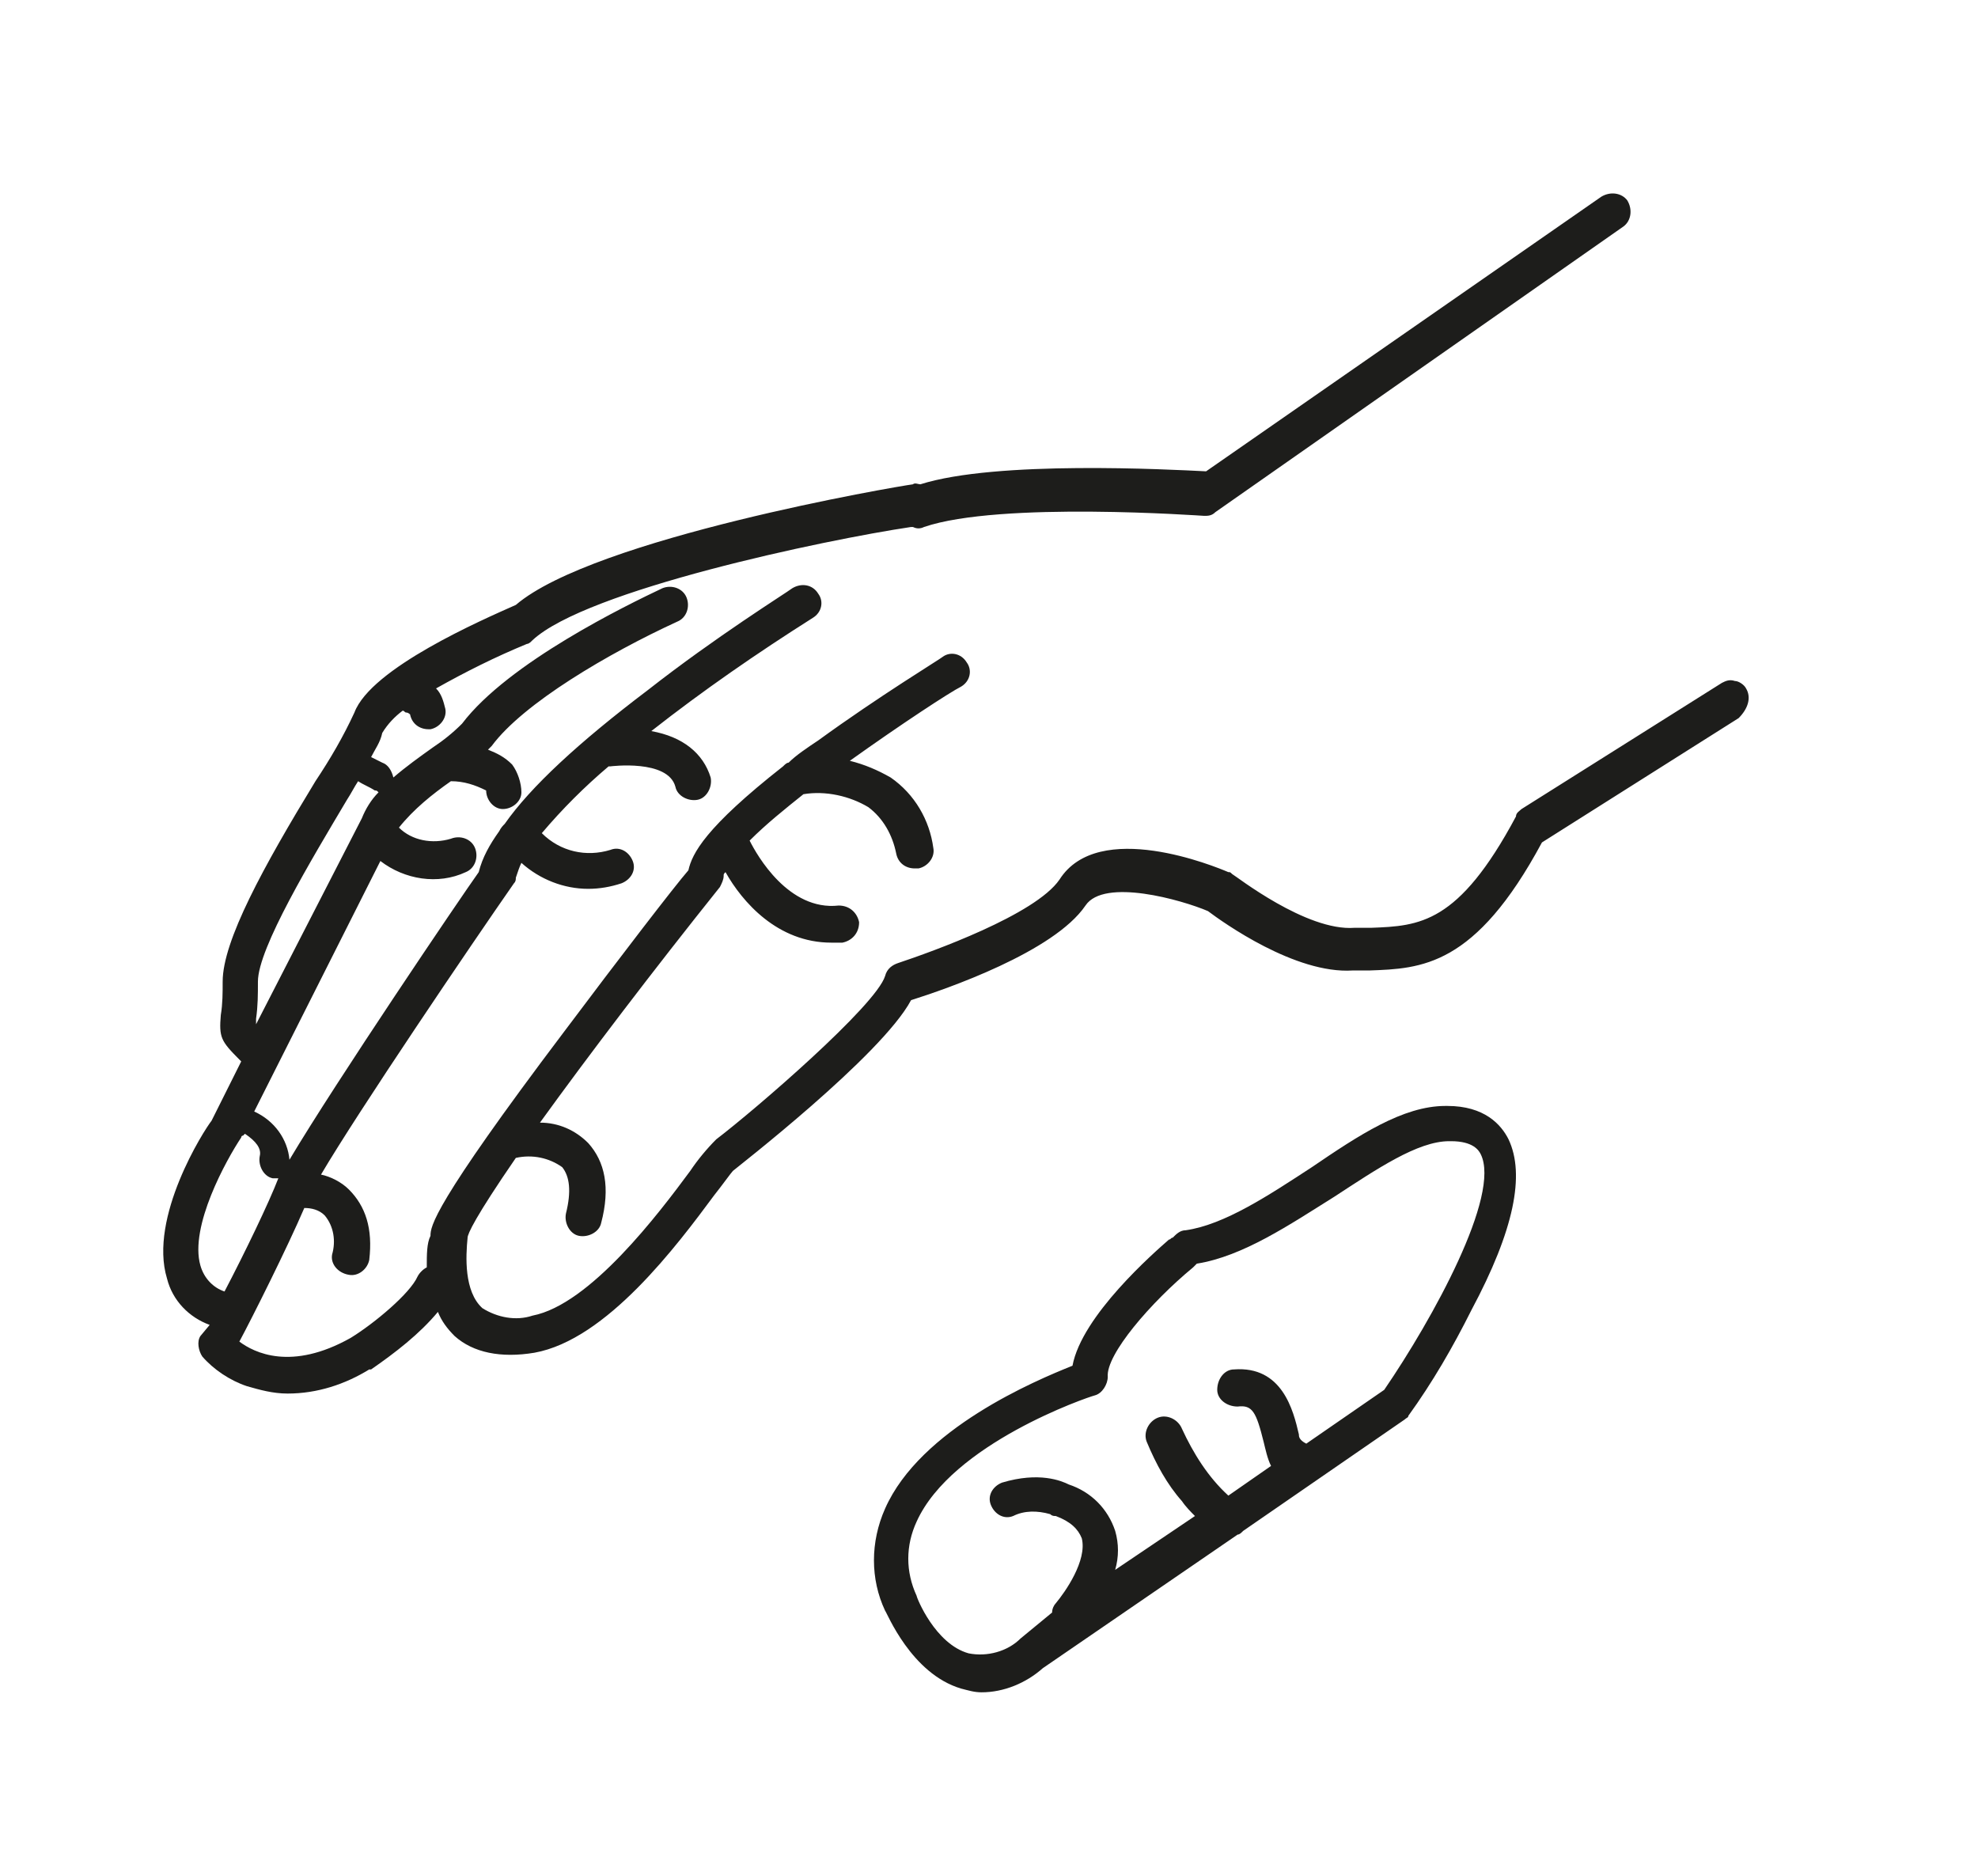
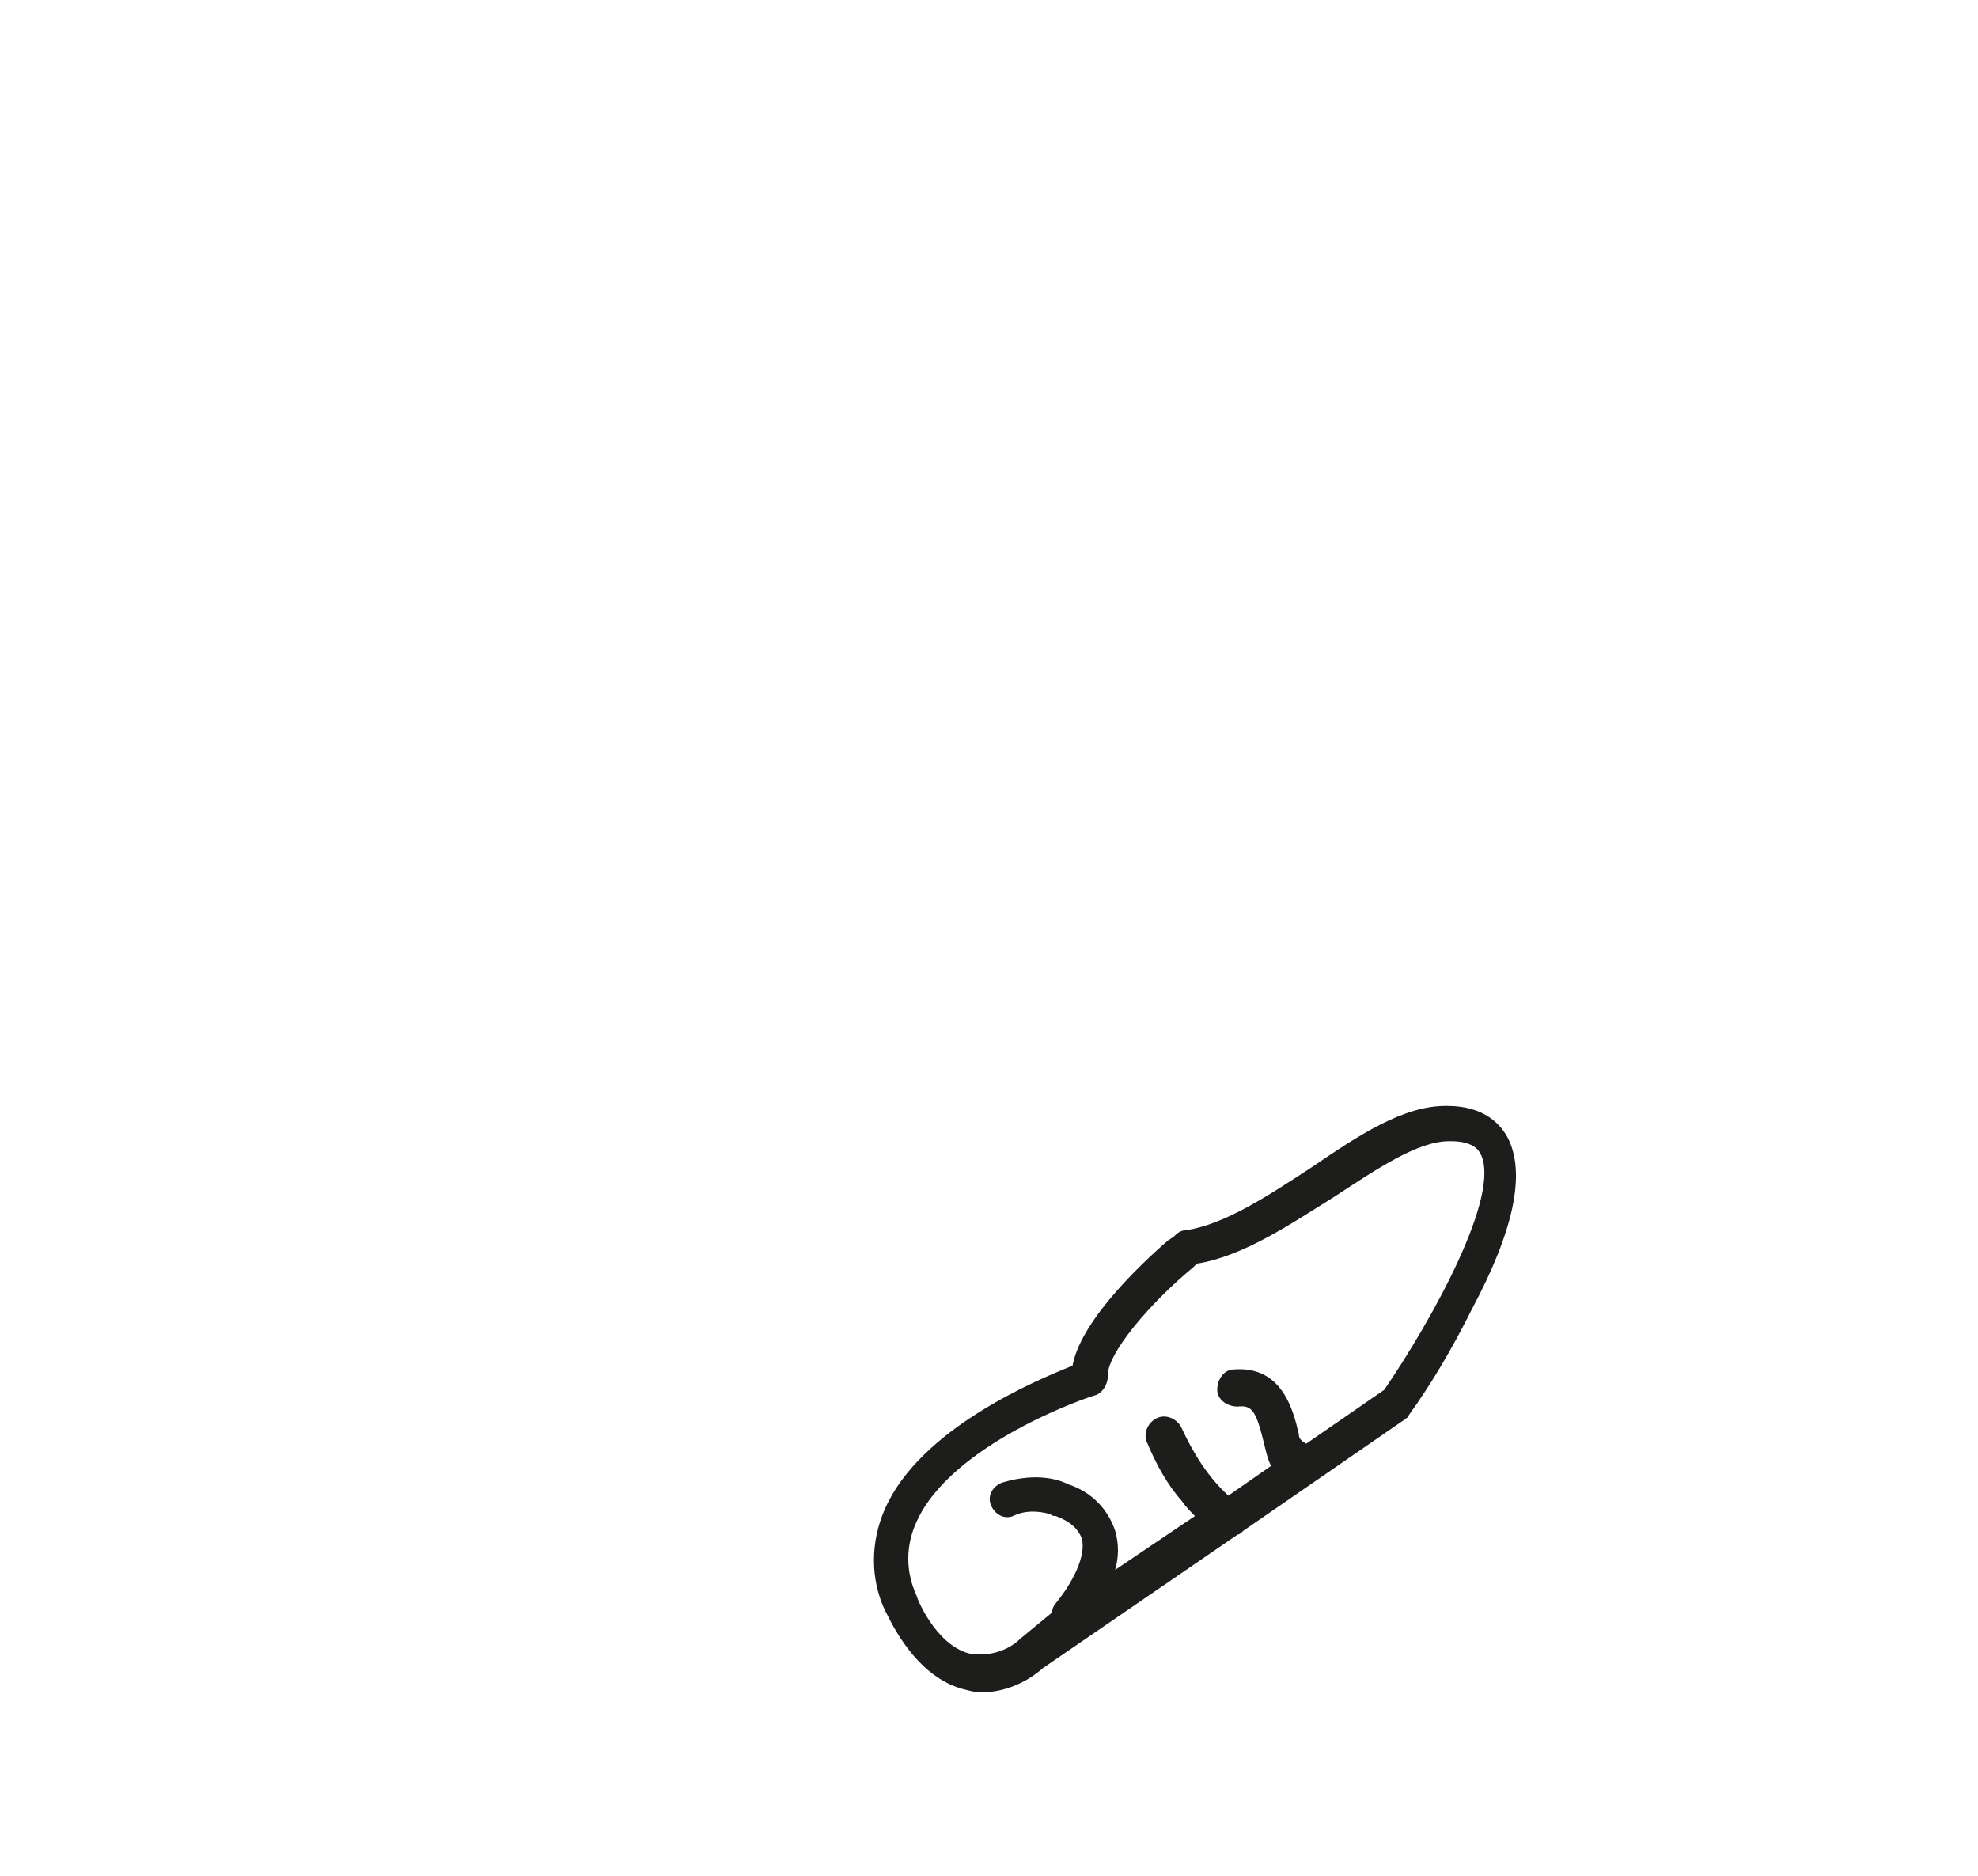
<svg xmlns="http://www.w3.org/2000/svg" version="1.1" id="Ebene_1" x="0px" y="0px" viewBox="0 0 106.6 101.1" style="enable-background:new 0 0 106.6 101.1;" xml:space="preserve">
  <style type="text/css">
	.st0{fill:#1D1D1B;}
</style>
-   <path class="st0" d="M94.1,37.1c-0.1-0.2-0.4-0.4-0.6-0.4c-0.3-0.1-0.5,0-0.7,0.1l-10.8,6.8c-0.1,0.1-0.3,0.2-0.3,0.4  c-3.1,5.8-5.2,5.9-7.8,6c-0.3,0-0.6,0-0.9,0c-2.6,0.2-6.4-2.8-6.6-2.9c-0.1-0.1-0.1-0.1-0.2-0.1c-0.7-0.3-7-2.9-9.1,0.4  c-1.3,1.9-6.9,3.9-8.7,4.5c-0.3,0.1-0.6,0.3-0.7,0.7c-0.5,1.6-7,7.2-9.1,8.8c-0.5,0.5-1,1.1-1.4,1.7c-1.7,2.3-5.4,7.2-8.5,7.8  c-0.9,0.3-1.9,0.1-2.7-0.4c-1-0.9-0.9-2.8-0.8-3.8c0-0.2,0.4-1.1,2.6-4.3c0.9-0.2,1.8,0,2.5,0.5c0.4,0.5,0.5,1.3,0.2,2.5  c-0.1,0.5,0.2,1.1,0.7,1.2c0.5,0.1,1.1-0.2,1.2-0.7c0.5-1.9,0.2-3.3-0.7-4.3c-0.7-0.7-1.6-1.1-2.6-1.1c2.6-3.6,6.1-8.2,9.7-12.7  c0.1-0.2,0.2-0.4,0.2-0.6c0-0.1,0-0.1,0.1-0.2c0.9,1.6,2.8,3.8,5.7,3.8c0.2,0,0.4,0,0.6,0c0.5-0.1,0.9-0.5,0.9-1.1  c-0.1-0.5-0.5-0.9-1.1-0.9c-2.7,0.3-4.4-2.7-4.8-3.5c0.9-0.9,1.9-1.7,2.9-2.5c1.2-0.2,2.5,0.1,3.5,0.7c0.8,0.6,1.3,1.5,1.5,2.5  c0.1,0.5,0.5,0.8,1,0.8c0.1,0,0.1,0,0.2,0c0.5-0.1,0.9-0.6,0.8-1.1c0,0,0,0,0,0c-0.2-1.5-1-2.9-2.3-3.8c-0.7-0.4-1.4-0.7-2.2-0.9  c2.8-2,5.4-3.7,6-4c0.5-0.3,0.6-0.9,0.3-1.3c-0.3-0.5-0.9-0.6-1.3-0.3c0,0,0,0,0,0c-0.1,0.1-3.4,2.1-6.7,4.5  c-0.6,0.4-1.2,0.8-1.6,1.2c-0.1,0-0.2,0.1-0.3,0.2c-4.2,3.3-4.9,4.7-5.1,5.6c-0.7,0.8-3.7,4.7-6.7,8.7c-7.1,9.4-7.2,10.5-7.2,11  C23,67,23,67.6,23,68.3c-0.2,0.1-0.4,0.3-0.5,0.5c-0.4,0.9-2.3,2.5-3.6,3.3c-3.2,1.8-5.2,0.8-6,0.2c0.7-1.3,2.6-5.1,3.5-7.2  c0.4,0,0.8,0.1,1.1,0.4c0.5,0.6,0.6,1.4,0.4,2.1c-0.1,0.5,0.3,1,0.9,1.1c0,0,0,0,0,0c0.5,0.1,1-0.3,1.1-0.8c0,0,0,0,0,0  c0.2-1.7-0.2-2.9-1.1-3.8c-0.4-0.4-1-0.7-1.5-0.8c2-3.4,8.1-12.4,10.4-15.7c0.1-0.1,0.1-0.2,0.1-0.3c0.1-0.3,0.2-0.6,0.3-0.8  c1,0.9,2.3,1.4,3.6,1.4c0.6,0,1.2-0.1,1.8-0.3c0.5-0.2,0.8-0.7,0.6-1.2c-0.2-0.5-0.7-0.8-1.2-0.6c-1.3,0.4-2.7,0.1-3.7-0.9  c1.1-1.3,2.3-2.5,3.6-3.6c0,0,0.1,0,0.1,0c0,0,3.1-0.4,3.5,1.1c0.1,0.5,0.7,0.8,1.2,0.7c0.5-0.1,0.8-0.7,0.7-1.2  c-0.4-1.3-1.5-2.2-3.2-2.5c2.8-2.2,5.7-4.2,8.7-6.1c0.5-0.3,0.6-0.9,0.3-1.3c0,0,0,0,0,0c-0.3-0.5-0.9-0.6-1.4-0.3  c-0.4,0.3-4.1,2.6-7.8,5.5c-3.7,2.8-6.3,5.2-7.7,7.2c-0.1,0.1-0.2,0.2-0.3,0.4c-0.5,0.7-0.9,1.4-1.1,2.2c-1,1.4-7.7,11.3-10.2,15.5  c-0.1-1.1-0.8-2.1-1.9-2.6l6.8-13.5c1.3,1,3.1,1.3,4.6,0.6c0.5-0.2,0.7-0.8,0.5-1.3c-0.2-0.5-0.8-0.7-1.3-0.5  c-1,0.3-2.1,0.1-2.8-0.6c0.8-1,1.8-1.8,2.8-2.5c0.7,0,1.3,0.2,1.9,0.5c0,0.5,0.4,1,0.9,1c0.5,0,1-0.4,1-0.9c0,0,0,0,0,0  c0-0.5-0.2-1.1-0.5-1.5c-0.4-0.4-0.8-0.6-1.3-0.8c0.1-0.1,0.1-0.1,0.2-0.2c1.7-2.3,6.3-5,10-6.7c0.5-0.2,0.7-0.8,0.5-1.3  c-0.2-0.5-0.8-0.7-1.3-0.5c0,0,0,0,0,0c-1.9,0.9-8.3,4-10.8,7.3c-0.5,0.5-1,0.9-1.6,1.3c-0.7,0.5-1.4,1-2.1,1.6  c-0.1-0.4-0.3-0.7-0.6-0.8c-0.2-0.1-0.4-0.2-0.6-0.3c0.2-0.4,0.5-0.8,0.6-1.3c0.3-0.5,0.7-0.9,1.1-1.2c0.1,0,0.1,0.1,0.2,0.1  c0.1,0,0.2,0.1,0.2,0.1c0.1,0.5,0.5,0.8,1,0.8c0,0,0.1,0,0.1,0c0.5-0.1,0.9-0.6,0.8-1.1c0,0,0,0,0,0c-0.1-0.4-0.2-0.8-0.5-1.1  c1.6-0.9,3.2-1.7,4.9-2.4c0.1,0,0.2-0.1,0.3-0.2c2.9-2.7,15.7-5.4,20.4-6.1c0,0,0.1,0,0.1,0c0.2,0.1,0.4,0.1,0.6,0  c4.1-1.4,15-0.6,15.1-0.6c0.2,0,0.4,0,0.6-0.2l22-15.4c0.4-0.3,0.5-0.9,0.2-1.4c-0.3-0.4-0.9-0.5-1.4-0.2l0,0L65,25.4  c-2-0.1-11.3-0.6-15.4,0.7c-0.1,0-0.3-0.1-0.4,0C48.4,26.2,32,29,27.8,32.6C26,33.4,20,36,19.1,38.4c-0.6,1.3-1.3,2.5-2.1,3.7l0,0  c-2.8,4.6-5,8.6-5,10.8c0,0.6,0,1.2-0.1,1.8c-0.1,1.2,0,1.4,1,2.4l0.1,0.1l-1.6,3.2c-0.4,0.5-3.4,5.2-2.4,8.5  c0.3,1.2,1.2,2.1,2.3,2.5L10.8,72c-0.2,0.3-0.1,0.8,0.1,1.1c0.6,0.7,1.5,1.3,2.4,1.6c0.7,0.2,1.4,0.4,2.2,0.4c1.6,0,3.1-0.5,4.4-1.3  c0,0,0,0,0.1,0c1.3-0.9,2.6-1.9,3.6-3.1c0.2,0.5,0.5,0.9,0.9,1.3c1,0.9,2.5,1.2,4.3,0.9c3.9-0.7,7.7-5.8,9.7-8.5  c0.4-0.5,0.9-1.2,1-1.3c0.1-0.1,8-6.2,9.6-9.2c1.9-0.6,7.7-2.6,9.4-5.1c1-1.5,5.2-0.3,6.6,0.3c0.8,0.6,4.7,3.4,7.8,3.2  c0.3,0,0.6,0,0.9,0c2.8-0.1,5.7-0.2,9.3-6.9l10.6-6.7C94.2,38.2,94.4,37.6,94.1,37.1L94.1,37.1z M13.8,55.2c0-0.1,0-0.2,0-0.3  c0.1-0.7,0.1-1.3,0.1-2c0-1.8,2.9-6.6,4.8-9.8c0.2-0.3,0.4-0.7,0.6-1c0.3,0.2,0.6,0.3,0.9,0.5c0.1,0,0.1,0,0.2,0.1  c-0.4,0.4-0.7,0.9-0.9,1.4L13.8,55.2C13.8,55.2,13.8,55.2,13.8,55.2z M15,63.5c-0.5,1.3-1.8,4-2.9,6.1l0,0c-0.6-0.2-1.1-0.7-1.3-1.4  c-0.6-2.1,1.4-5.7,2.2-6.9c0,0,0-0.1,0.1-0.1l0.1-0.1c0.6,0.4,0.9,0.8,0.8,1.2c-0.1,0.5,0.2,1.1,0.7,1.2  C14.7,63.5,14.9,63.5,15,63.5L15,63.5z" />
  <path class="st0" d="M78,59.6c0,0-0.1,0-0.1,0c-2.3,0-4.7,1.6-7.2,3.3c-2.3,1.5-4.7,3.1-6.8,3.4c-0.3,0-0.5,0.2-0.7,0.4  c-0.1,0-0.1,0.1-0.2,0.1c-0.8,0.7-4.7,4.1-5.2,6.8c-2,0.8-8.2,3.4-10.1,7.7c-0.8,1.8-0.8,3.8,0,5.5c0.1,0.1,1.4,3.4,4.1,4.2  c0.4,0.1,0.7,0.2,1.1,0.2c1.2,0,2.4-0.5,3.3-1.3l10.5-7.2c0.1,0,0.2-0.1,0.3-0.2l8.7-6c0.1-0.1,0.2-0.1,0.2-0.2  c1.3-1.8,2.4-3.7,3.4-5.7c2.3-4.3,2.9-7.3,2-9.2C80.9,60.6,80,59.6,78,59.6L78,59.6z M66.5,73.8c-0.5,0-0.9,0.5-0.9,1.1  c0,0.5,0.5,0.9,1.1,0.9c0.8-0.1,1,0.3,1.4,1.9c0.1,0.4,0.2,0.9,0.4,1.3l-2.3,1.6c-1.1-1-1.9-2.3-2.5-3.6c-0.2-0.5-0.8-0.8-1.3-0.6  c-0.5,0.2-0.8,0.8-0.6,1.3c0,0,0,0,0,0c0.5,1.2,1.1,2.3,1.9,3.2c0.2,0.3,0.5,0.6,0.7,0.8l-4.3,2.9c0.2-0.7,0.2-1.4,0-2.1  c-0.4-1.2-1.3-2.1-2.5-2.5c-0.4-0.2-1.6-0.7-3.6-0.1c-0.5,0.2-0.8,0.7-0.6,1.2c0.2,0.5,0.7,0.8,1.2,0.6l0,0c0.6-0.3,1.3-0.3,2-0.1  c0.1,0.1,0.2,0.1,0.3,0.1c0.8,0.3,1.2,0.7,1.4,1.2c0.3,1.2-0.9,2.9-1.4,3.5c-0.1,0.1-0.2,0.3-0.2,0.5L55,88.3  c-0.7,0.7-1.8,1-2.8,0.8c-1.8-0.5-2.8-3-2.8-3.1c-0.6-1.3-0.6-2.7,0-4c1.9-4.2,9.2-6.7,9.6-6.8c0.4-0.1,0.7-0.6,0.7-1  c-0.1-1.2,2.3-4,4.6-5.9c0.1-0.1,0.1-0.1,0.2-0.2c2.5-0.4,5-2.1,7.4-3.6c2.3-1.5,4.5-3,6.2-3c0,0,0,0,0.1,0c1.2,0,1.5,0.5,1.6,0.7  c1.1,2.2-2.6,8.9-5.2,12.7l-4.2,2.9C70,77.6,70,77.4,70,77.3C69.7,76,69.1,73.6,66.5,73.8z" />
</svg>